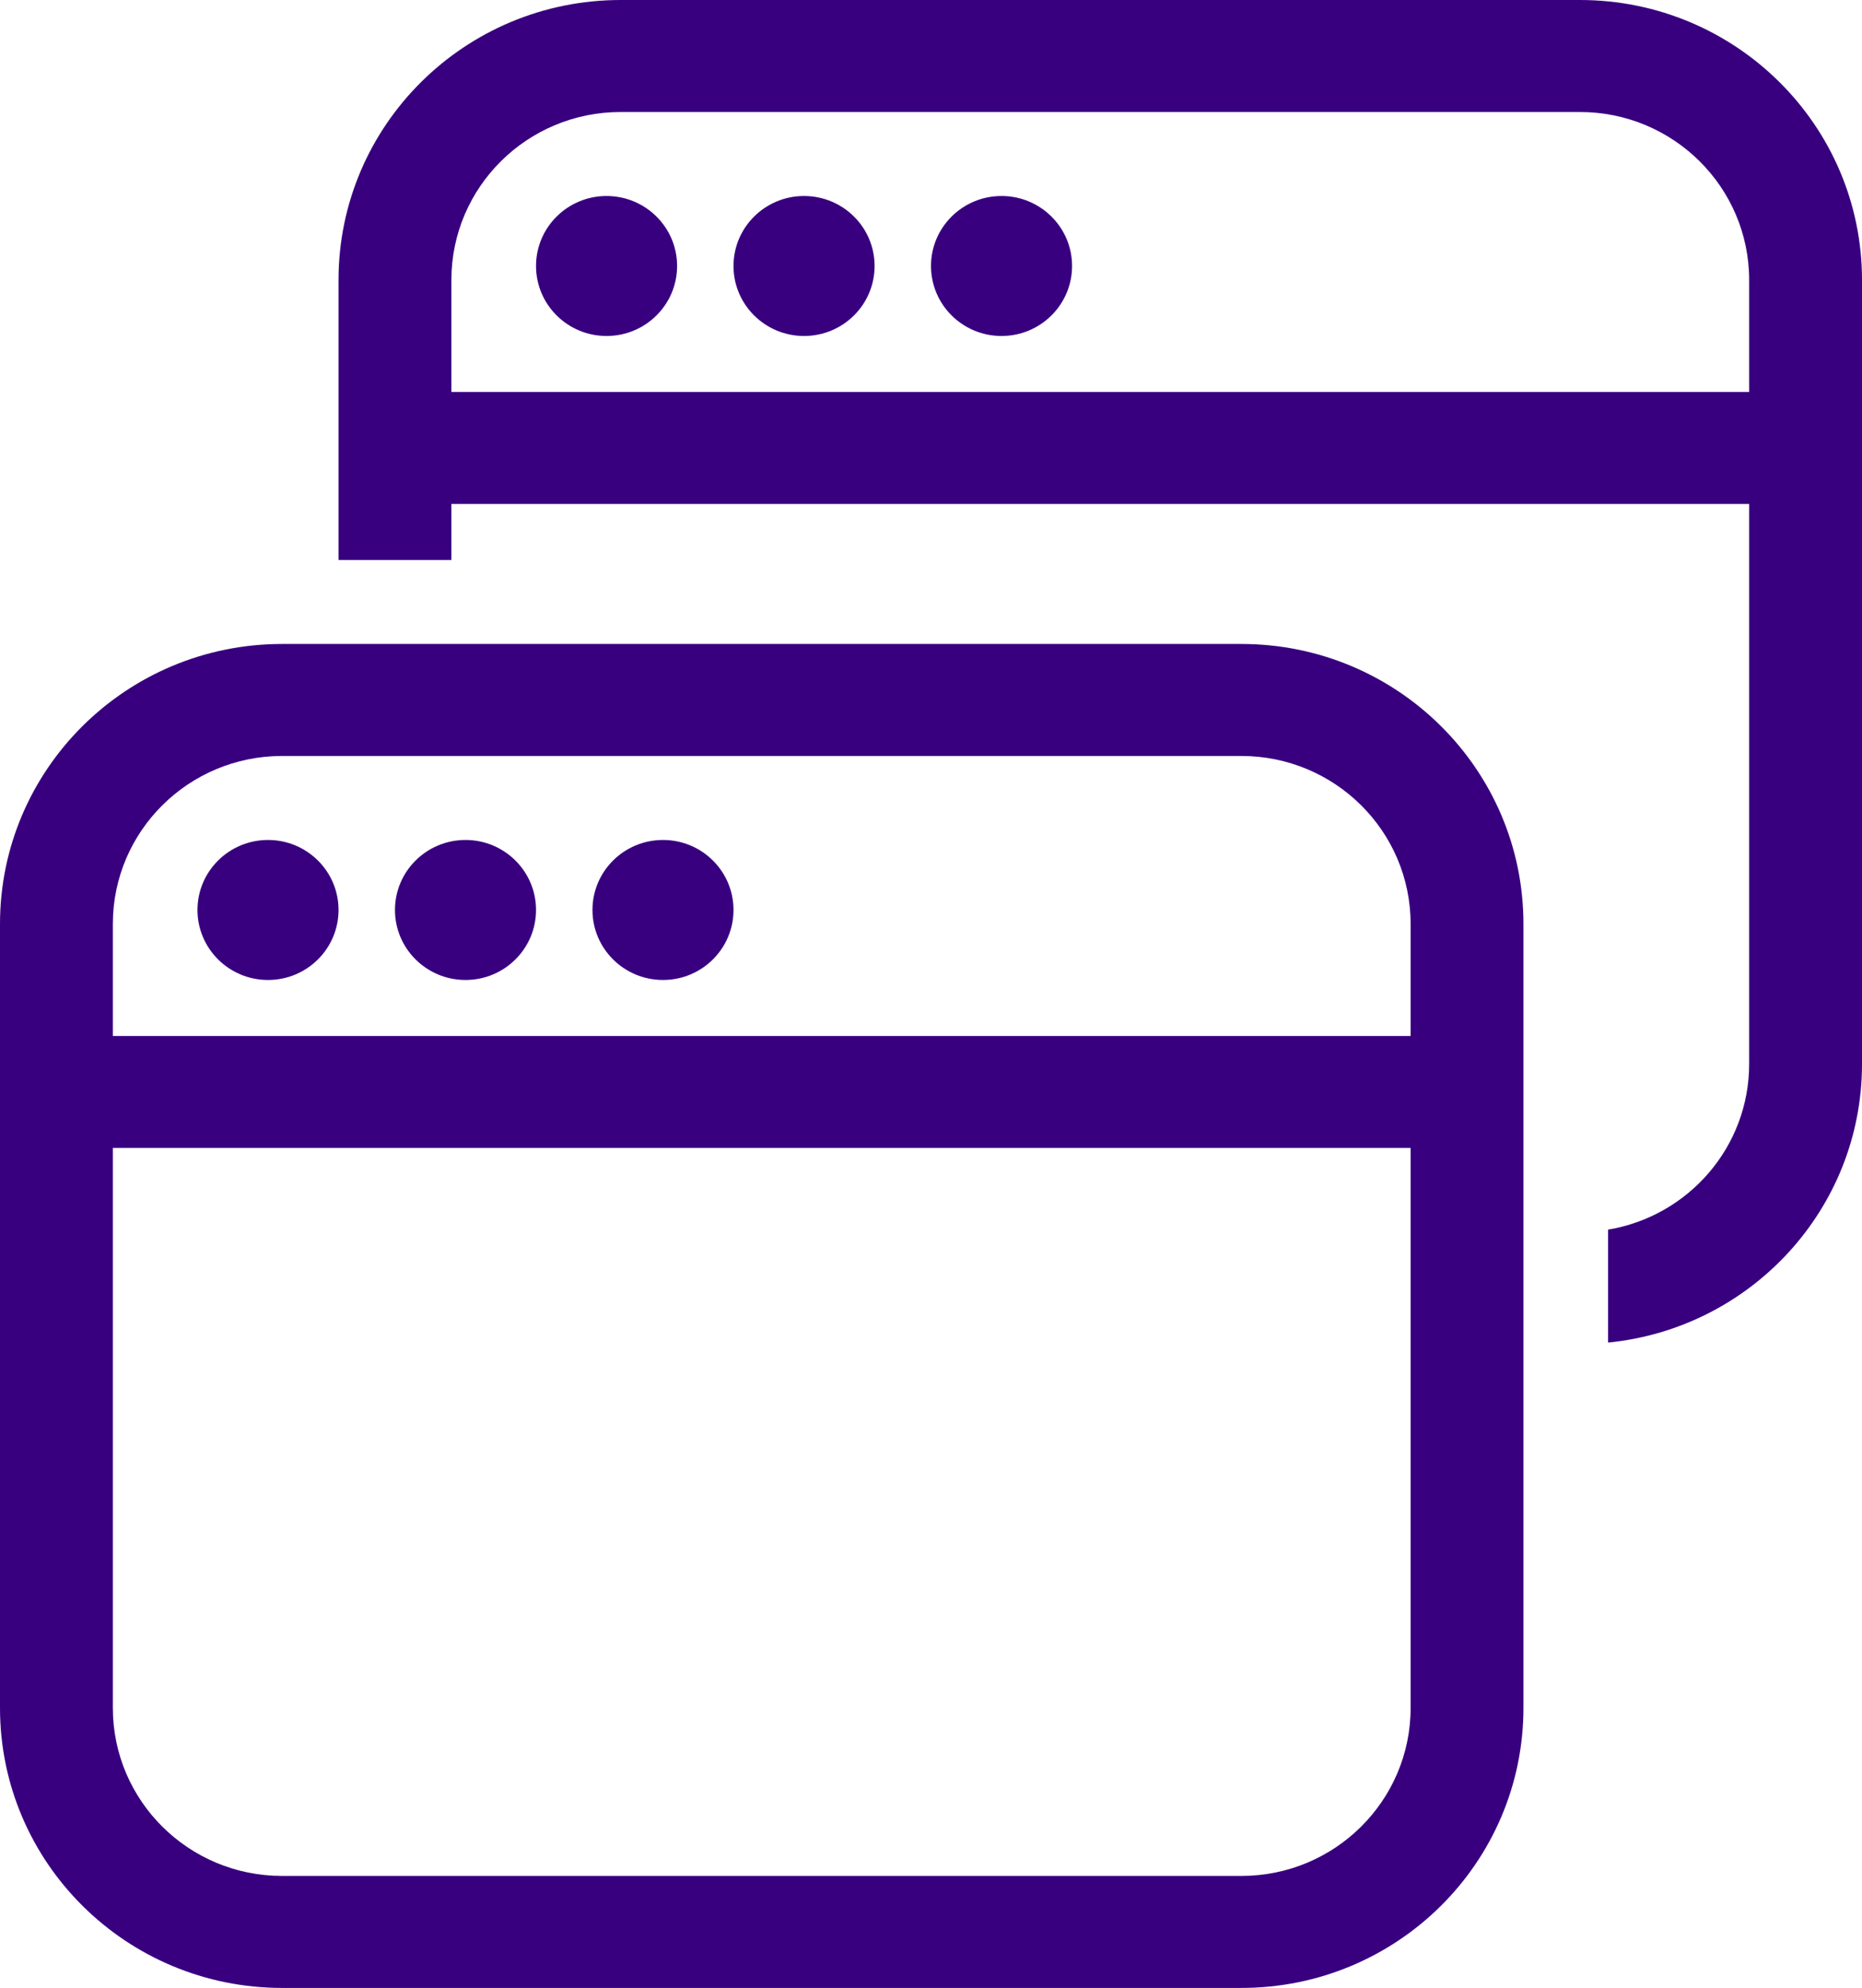
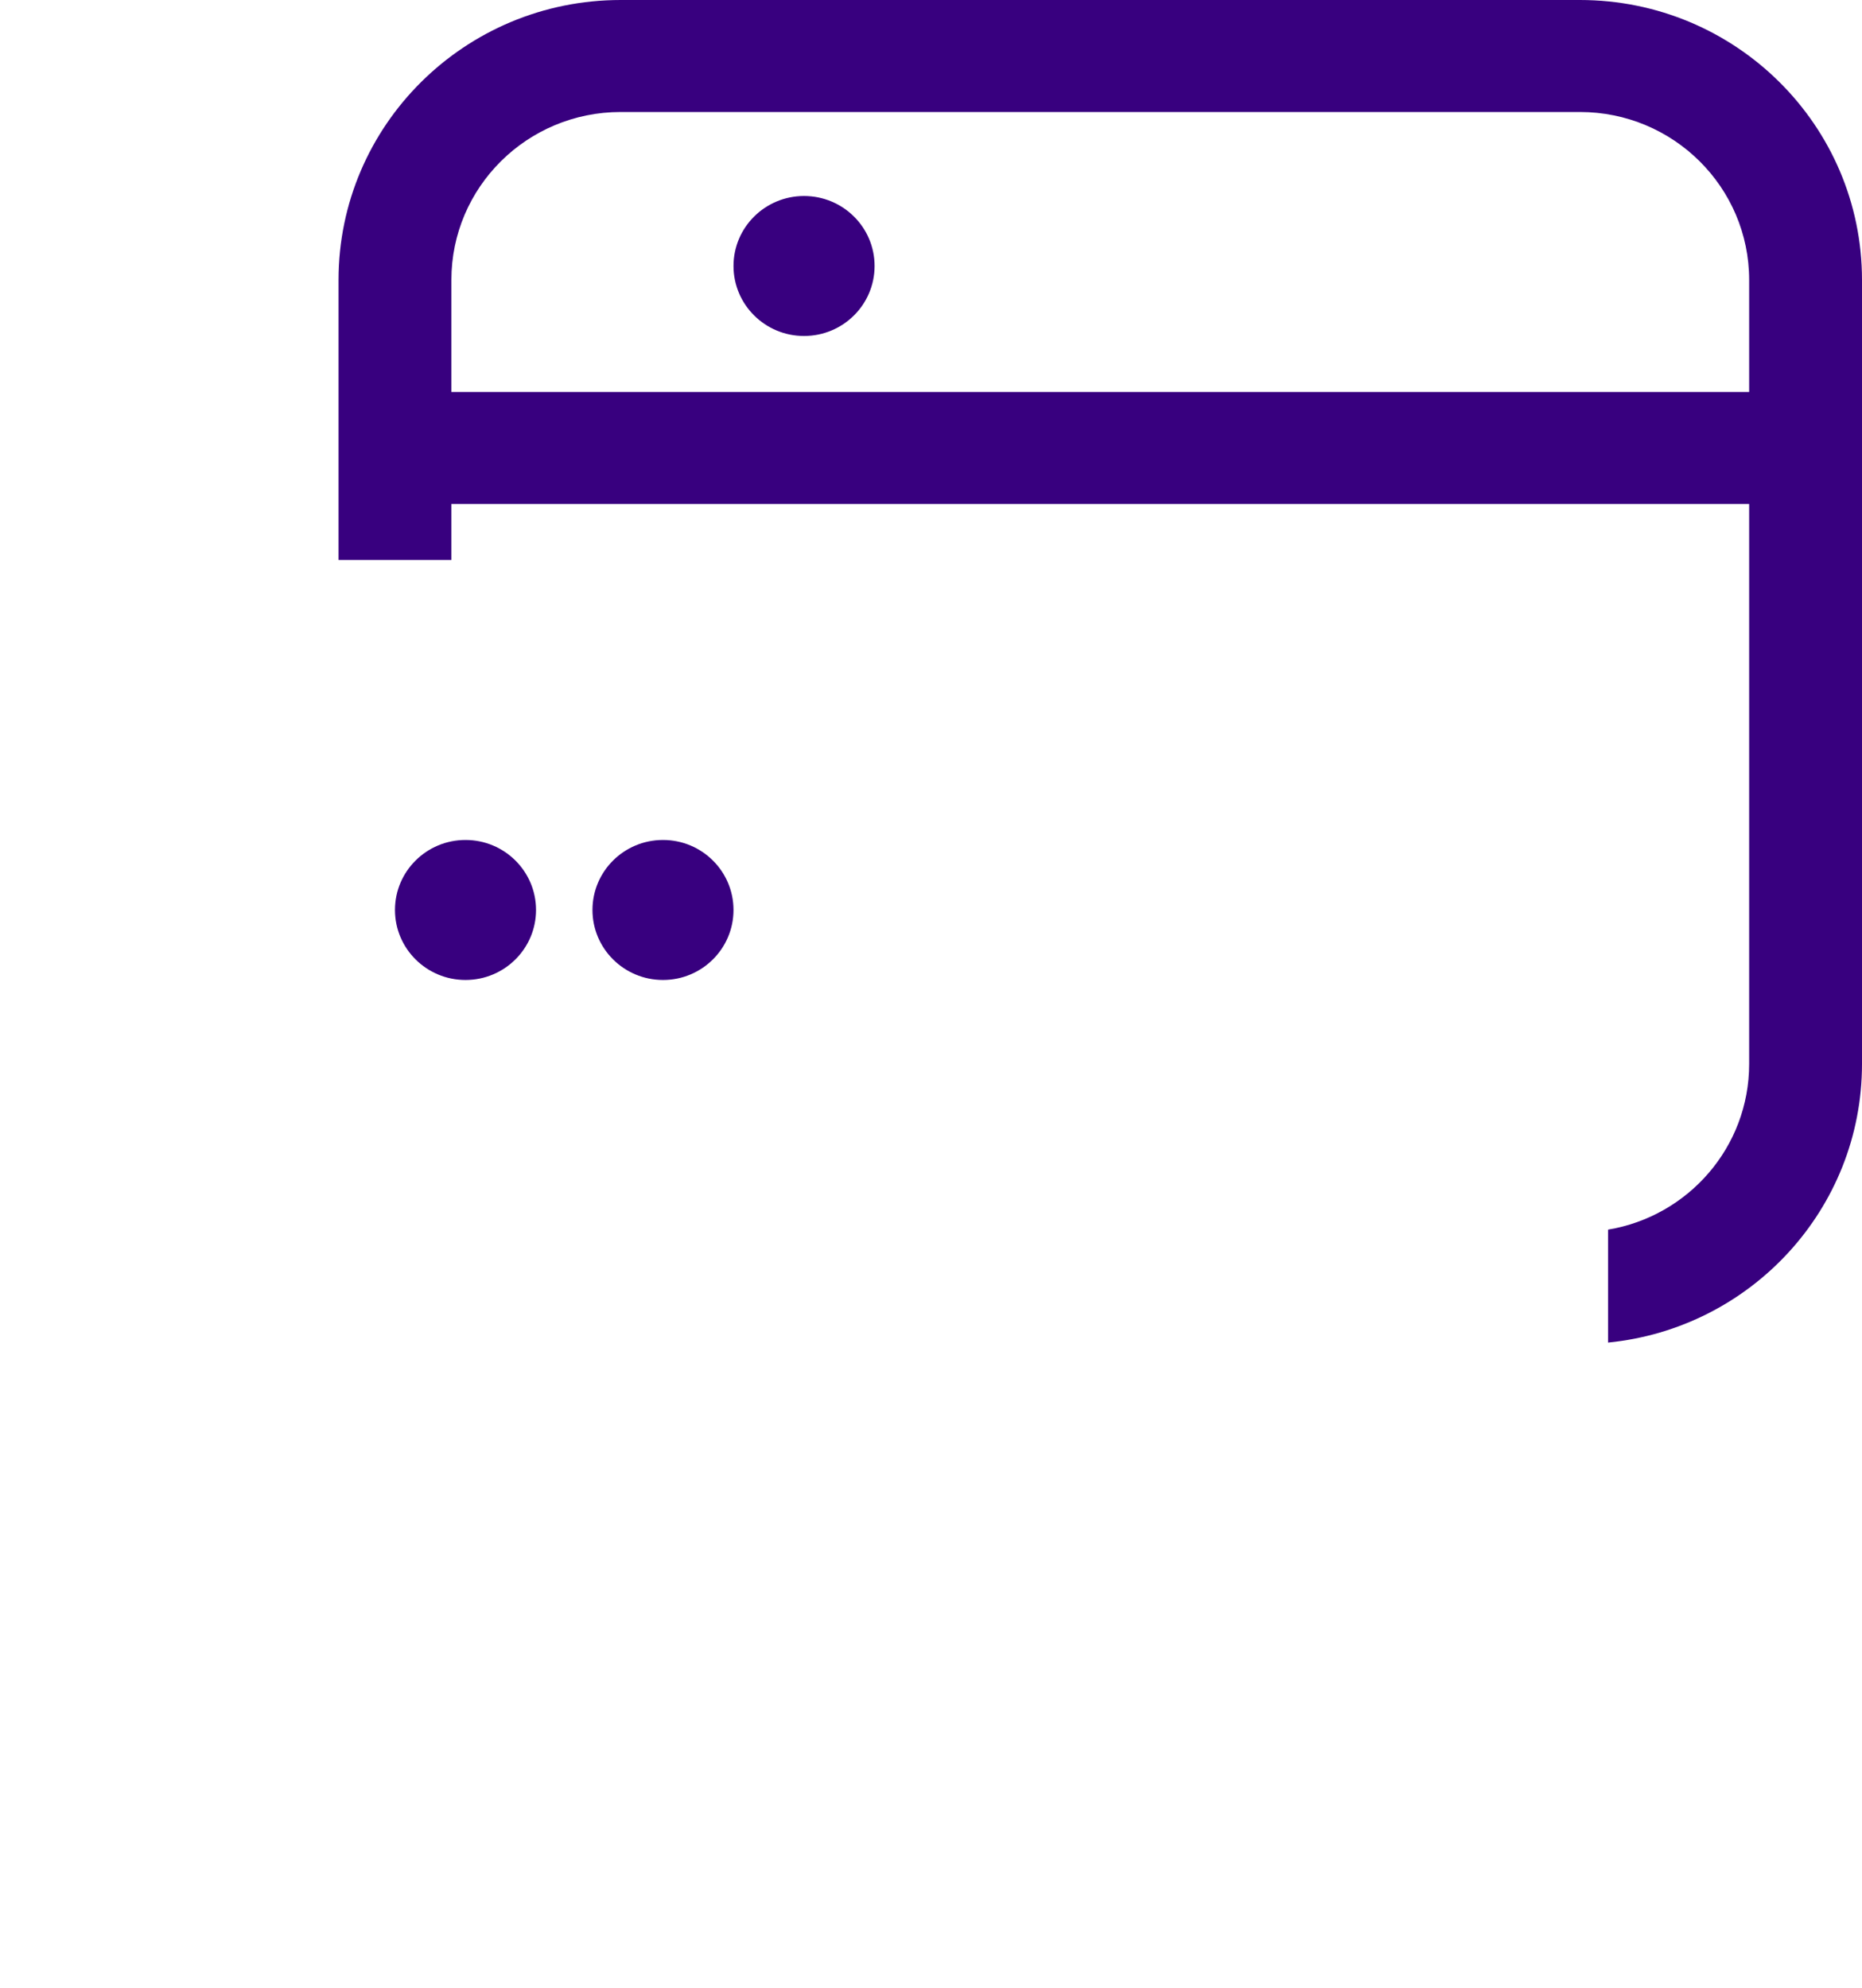
<svg xmlns="http://www.w3.org/2000/svg" width="74" height="79" viewBox="0 0 74 79" fill="none">
-   <path fill-rule="evenodd" clip-rule="evenodd" d="M0 36.718C0 30.573 5.02 25.591 11.212 25.591H49.333C55.526 25.591 60.545 30.573 60.545 36.718V67.873C60.545 74.018 55.526 79 49.333 79H11.212C5.02 79 0 74.018 0 67.873V36.718ZM11.212 30.042C7.497 30.042 4.485 33.031 4.485 36.718V41.169H56.061V36.718C56.061 33.031 53.049 30.042 49.333 30.042H11.212ZM56.061 45.62H4.485V67.873C4.485 71.56 7.497 74.549 11.212 74.549H49.333C53.049 74.549 56.061 71.56 56.061 67.873V45.62Z" fill="#38007F" />
-   <path d="M13.454 36.162C13.454 37.698 12.2 38.944 10.652 38.944C9.103 38.944 7.848 37.698 7.848 36.162C7.848 34.626 9.103 33.38 10.652 33.38C12.2 33.38 13.454 34.626 13.454 36.162Z" fill="#38007F" />
  <path d="M21.303 36.162C21.303 37.698 20.048 38.944 18.5 38.944C16.952 38.944 15.697 37.698 15.697 36.162C15.697 34.626 16.952 33.38 18.5 33.38C20.048 33.38 21.303 34.626 21.303 36.162Z" fill="#38007F" />
  <path d="M29.151 36.162C29.151 37.698 27.897 38.944 26.349 38.944C24.8 38.944 23.546 37.698 23.546 36.162C23.546 34.626 24.8 33.38 26.349 33.38C27.897 33.38 29.151 34.626 29.151 36.162Z" fill="#38007F" />
-   <path d="M24.106 13.352C25.654 13.352 26.909 12.107 26.909 10.57C26.909 9.034 25.654 7.789 24.106 7.789C22.558 7.789 21.303 9.034 21.303 10.57C21.303 12.107 22.558 13.352 24.106 13.352Z" fill="#38007F" />
  <path d="M34.758 10.57C34.758 12.107 33.503 13.352 31.954 13.352C30.407 13.352 29.151 12.107 29.151 10.57C29.151 9.034 30.407 7.789 31.954 7.789C33.503 7.789 34.758 9.034 34.758 10.57Z" fill="#38007F" />
-   <path d="M39.803 13.352C41.351 13.352 42.606 12.107 42.606 10.57C42.606 9.034 41.351 7.789 39.803 7.789C38.255 7.789 37 9.034 37 10.57C37 12.107 38.255 13.352 39.803 13.352Z" fill="#38007F" />
  <path fill-rule="evenodd" clip-rule="evenodd" d="M24.667 0C18.474 0 13.454 4.982 13.454 11.127V22.253H17.939V20.028H69.515V42.282C69.515 45.59 67.091 48.336 63.909 48.865V53.353C69.575 52.795 74 48.051 74 42.282V11.127C74 4.982 68.98 0 62.788 0H24.667ZM17.939 11.127C17.939 7.44 20.951 4.451 24.667 4.451H62.788C66.503 4.451 69.515 7.44 69.515 11.127V15.578H17.939V11.127Z" fill="#38007F" />
</svg>